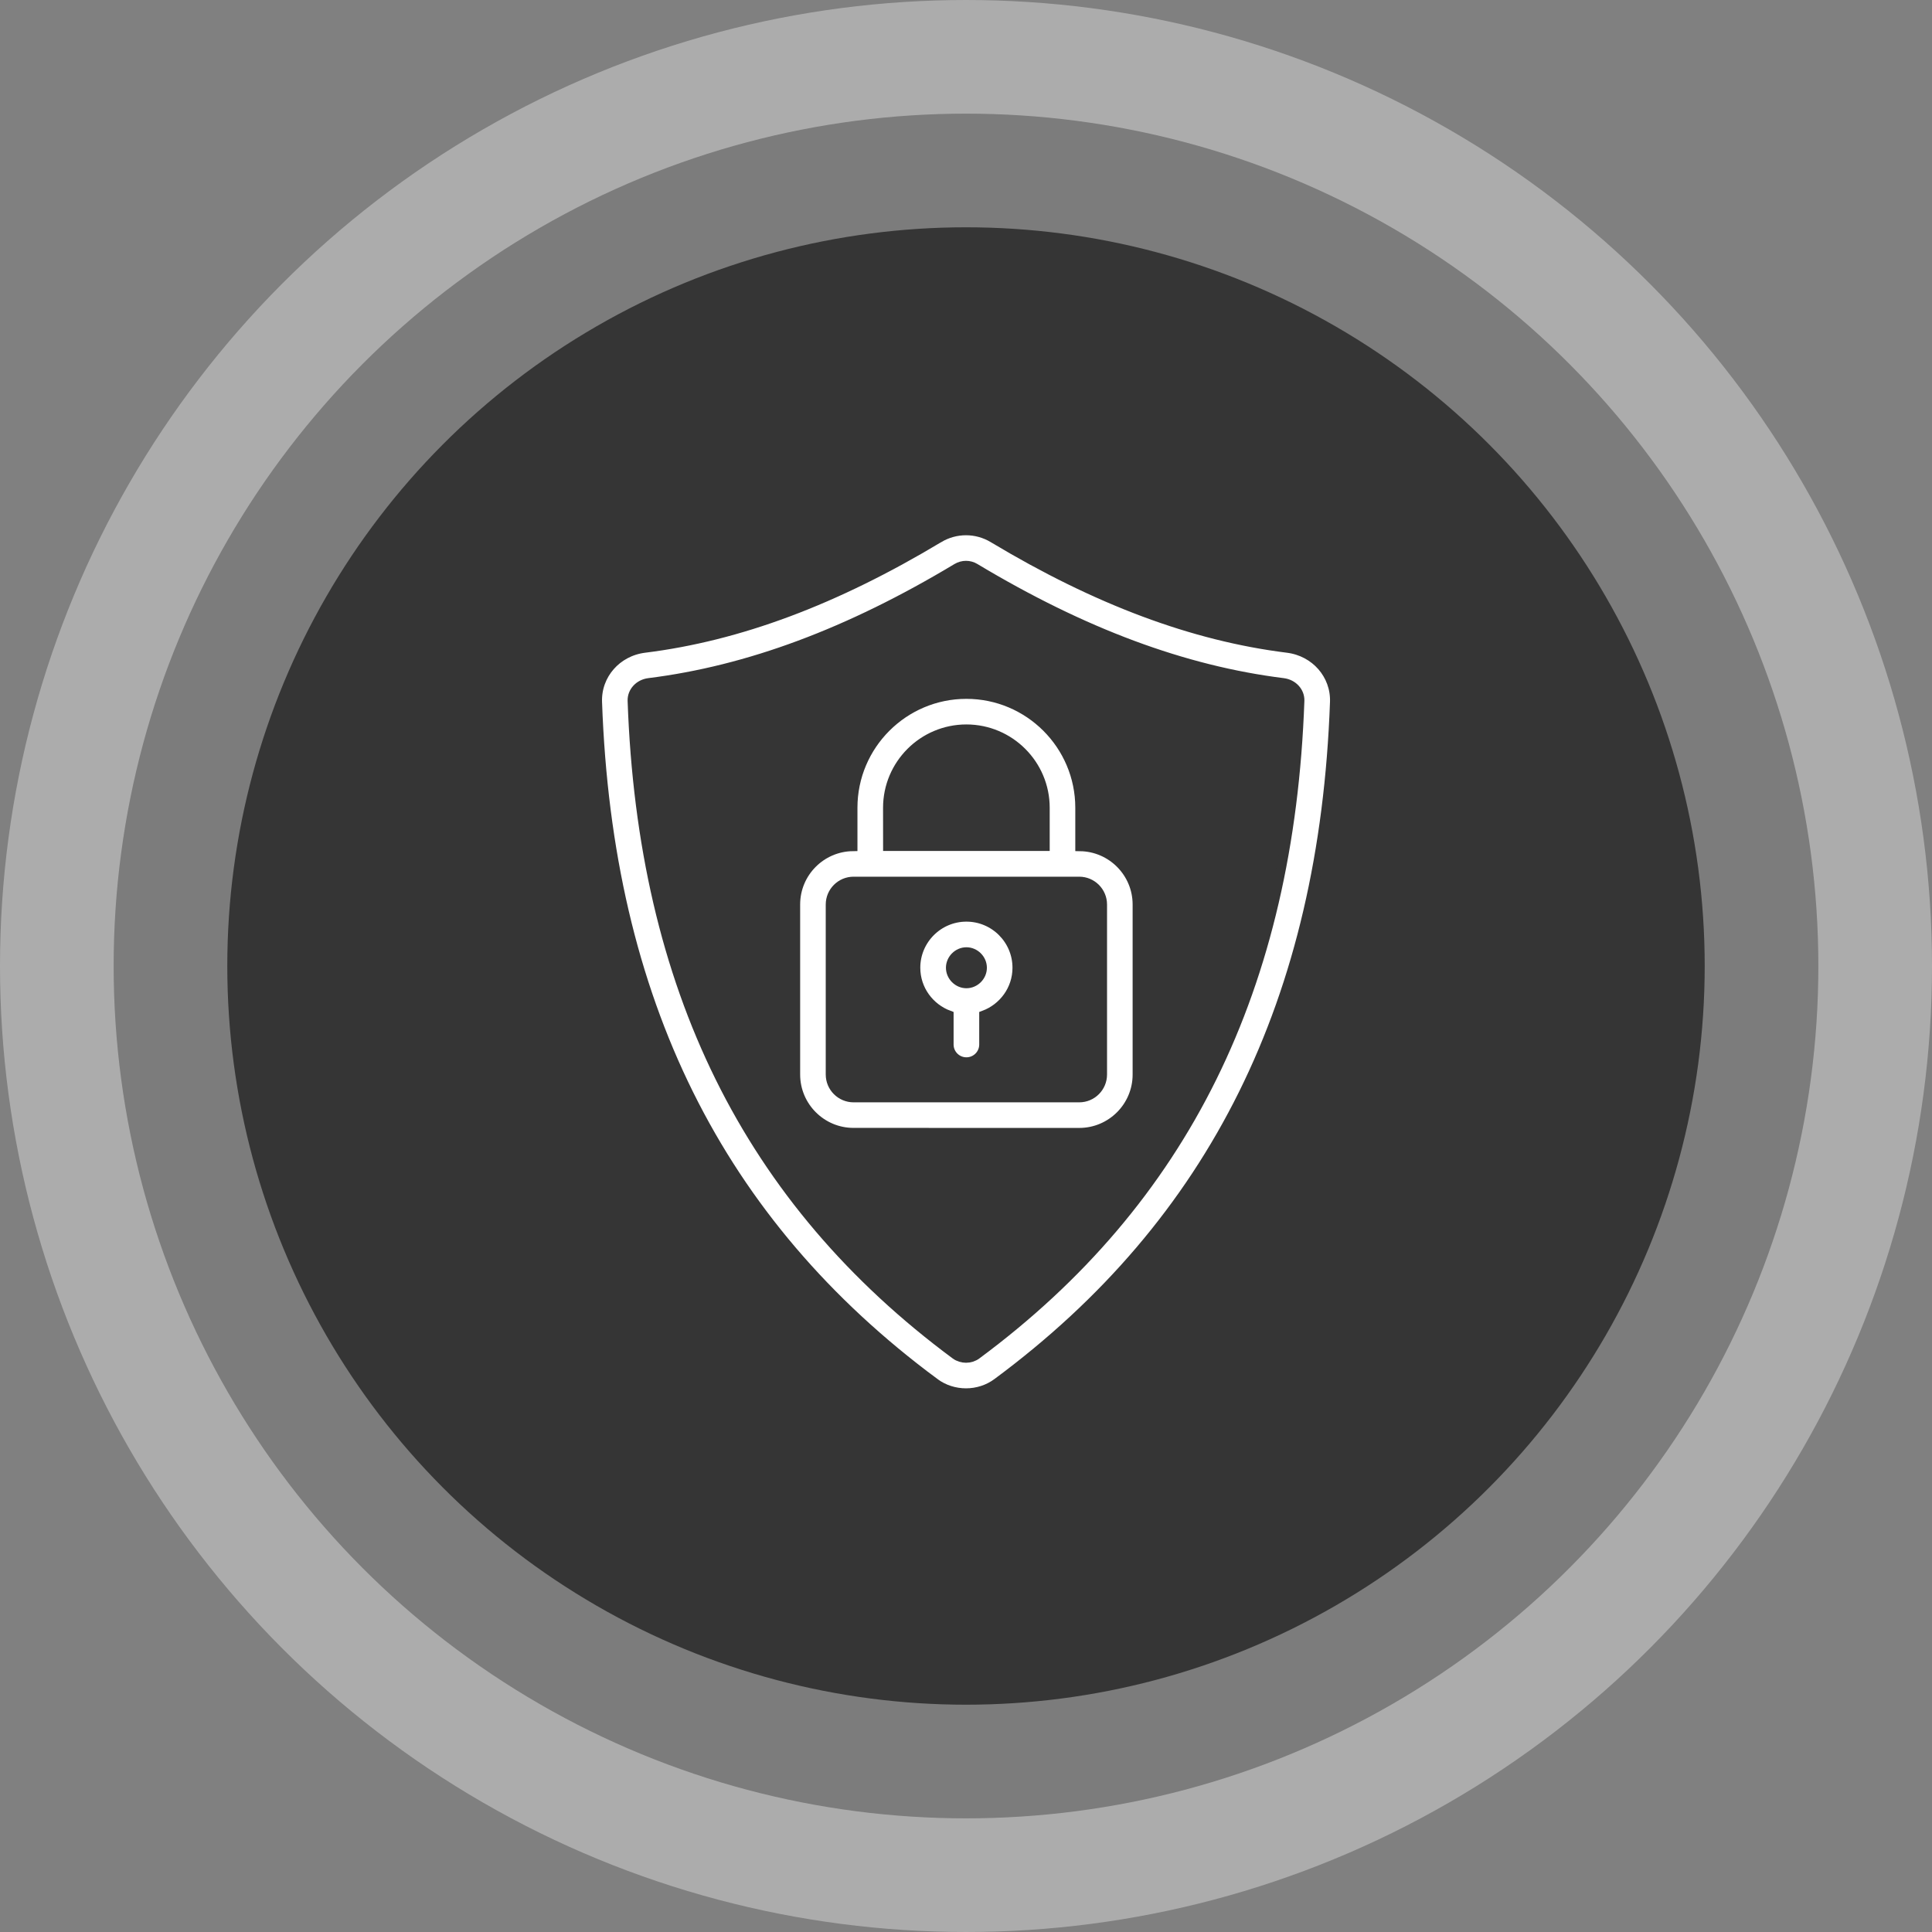
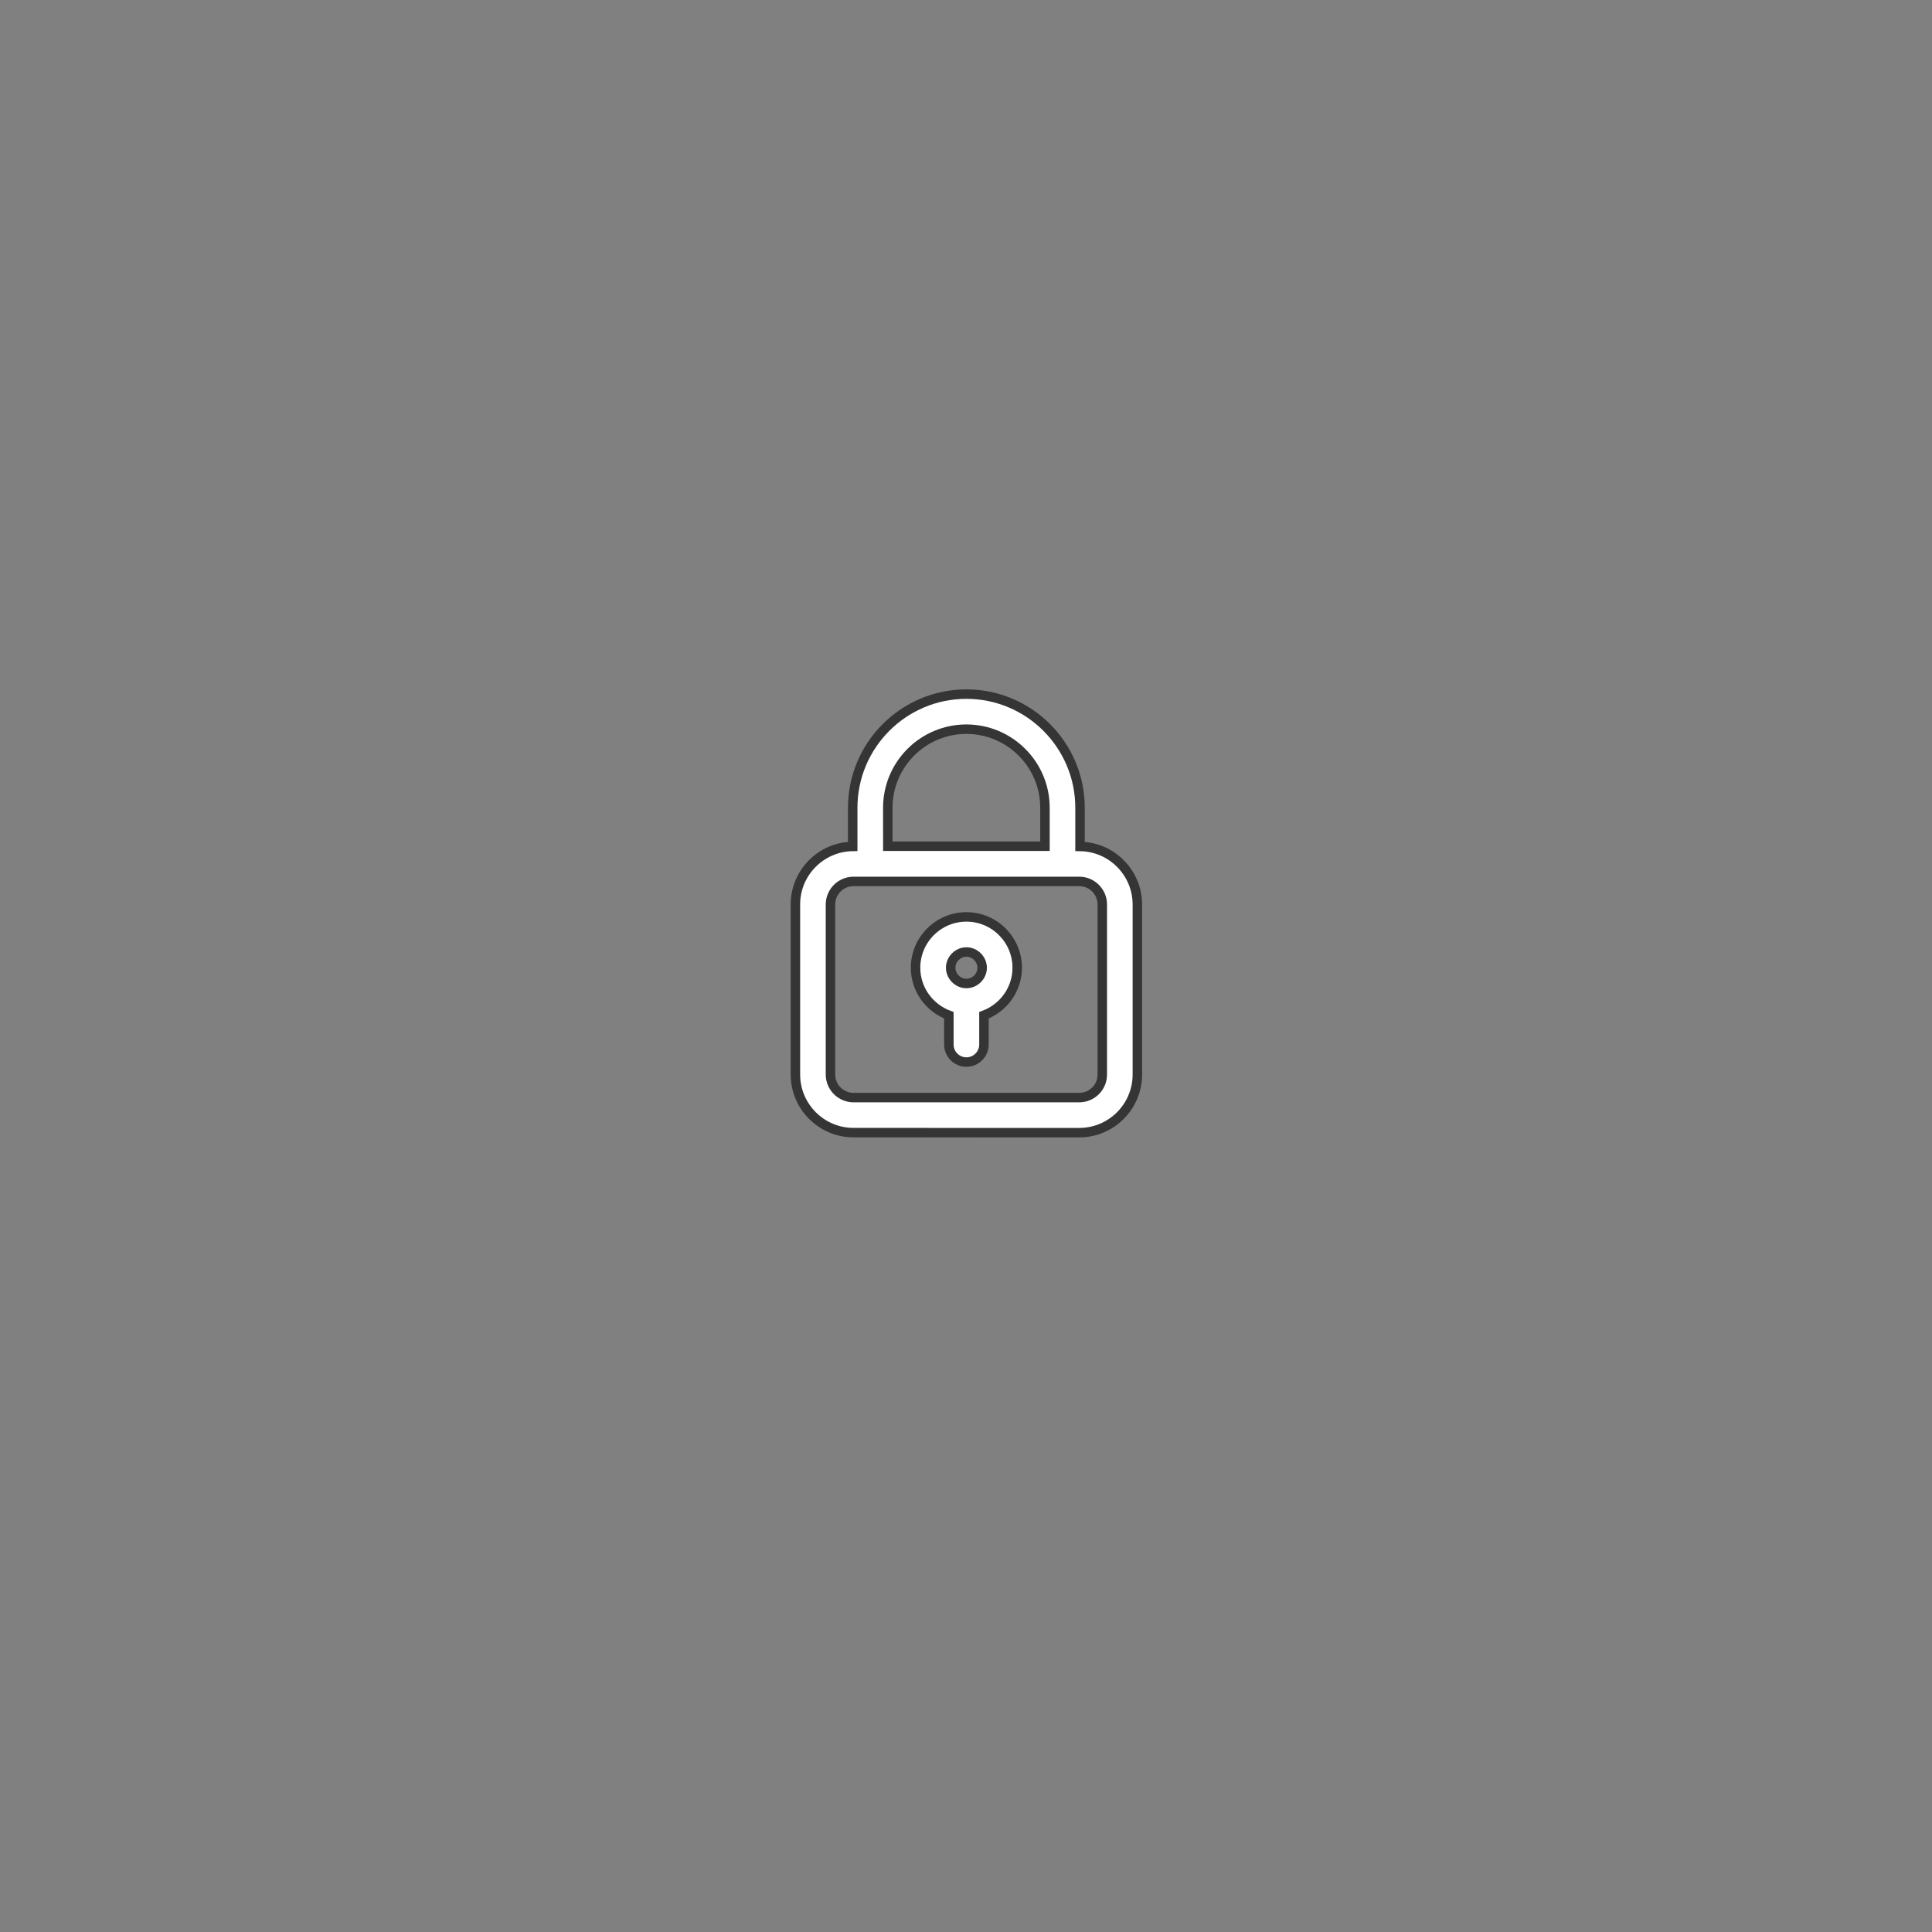
<svg xmlns="http://www.w3.org/2000/svg" width="102px" height="102px" viewBox="0 0 102 102" version="1.1">
  <rect x="0" y="0" width="102" height="102" fill="#808080" stroke="none" />
  <title>Group 14</title>
  <g id="Page-1" stroke="none" stroke-width="1" fill="none" fill-rule="evenodd">
    <g id="HOME" transform="translate(-194, -3831)">
      <g id="Group-14" transform="translate(206, 3843)">
        <g id="Group-7" fill="#353535" stroke="#FFFFFF" stroke-opacity="0.35" stroke-width="12">
-           <circle id="Oval" cx="39" cy="39" r="45" />
-         </g>
+           </g>
        <g id="Group-4" transform="translate(19, 16)" fill="#FFFFFF" stroke="#353535" stroke-width="0.5">
-           <path d="M18.34,45.004 C18.828,45.367 19.414,45.547 20,45.547 C20.584,45.547 21.17,45.367 21.658,45.002 C33.084,36.541 38.909,24.783 39.467,9.063 C39.516,7.624 38.447,6.398 36.975,6.213 C31.992,5.593 26.908,3.692 21.428,0.404 C20.55,-0.123 19.451,-0.123 18.57,0.404 L18.568,0.404 C13.093,3.694 8.008,5.595 3.024,6.213 C1.555,6.398 0.485,7.624 0.535,9.063 C1.09,24.783 6.915,36.541 18.341,45.004 L18.34,45.004 Z M3.253,8.051 C8.499,7.398 13.82,5.417 19.521,1.992 C19.818,1.816 20.182,1.814 20.475,1.992 C26.181,5.417 31.504,7.398 36.747,8.051 C37.259,8.116 37.633,8.522 37.615,8.999 C37.079,24.121 31.5,35.41 20.556,43.518 C20.235,43.756 19.768,43.756 19.445,43.518 C8.501,35.41 2.919,24.117 2.385,8.999 C2.368,8.524 2.743,8.116 3.253,8.051 L3.253,8.051 Z" id="Fill-1" />
          <path d="M25.979,31.799 C27.672,31.799 29.047,30.423 29.047,28.73 L29.047,19.753 C29.047,18.075 27.693,16.71 26.02,16.688 L26.02,14.646 C26.02,11.337 23.329,8.646 20.02,8.646 C16.71,8.646 14.019,11.337 14.019,14.646 L14.019,16.686 C12.346,16.71 10.994,18.073 10.994,19.75 L10.994,28.728 C10.994,30.421 12.37,31.797 14.062,31.797 L25.979,31.799 Z M15.871,14.646 C15.871,12.359 17.73,10.497 20.02,10.497 C22.307,10.497 24.169,12.357 24.169,14.646 L24.169,16.677 L15.873,16.677 L15.871,14.646 Z M12.845,28.731 L12.845,19.753 C12.845,19.082 13.392,18.535 14.063,18.535 L25.979,18.535 C26.649,18.535 27.196,19.082 27.196,19.753 L27.196,28.731 C27.196,29.401 26.65,29.948 25.979,29.948 L14.063,29.948 C13.392,29.946 12.845,29.401 12.845,28.731 Z" id="Fill-2" />
          <path d="M19.095,25.601 L19.095,27.144 C19.095,27.656 19.509,28.071 20.022,28.071 C20.534,28.071 20.948,27.656 20.948,27.144 L20.948,25.601 C21.97,25.221 22.704,24.245 22.704,23.092 C22.704,21.612 21.502,20.408 20.022,20.408 C18.542,20.408 17.337,21.612 17.337,23.092 C17.337,24.245 18.073,25.221 19.095,25.601 L19.095,25.601 Z M20.022,22.261 C20.473,22.261 20.853,22.643 20.853,23.092 C20.853,23.544 20.473,23.924 20.022,23.924 C19.572,23.924 19.191,23.542 19.191,23.092 C19.191,22.643 19.572,22.261 20.022,22.261 Z" id="Fill-3" />
        </g>
      </g>
    </g>
  </g>
</svg>